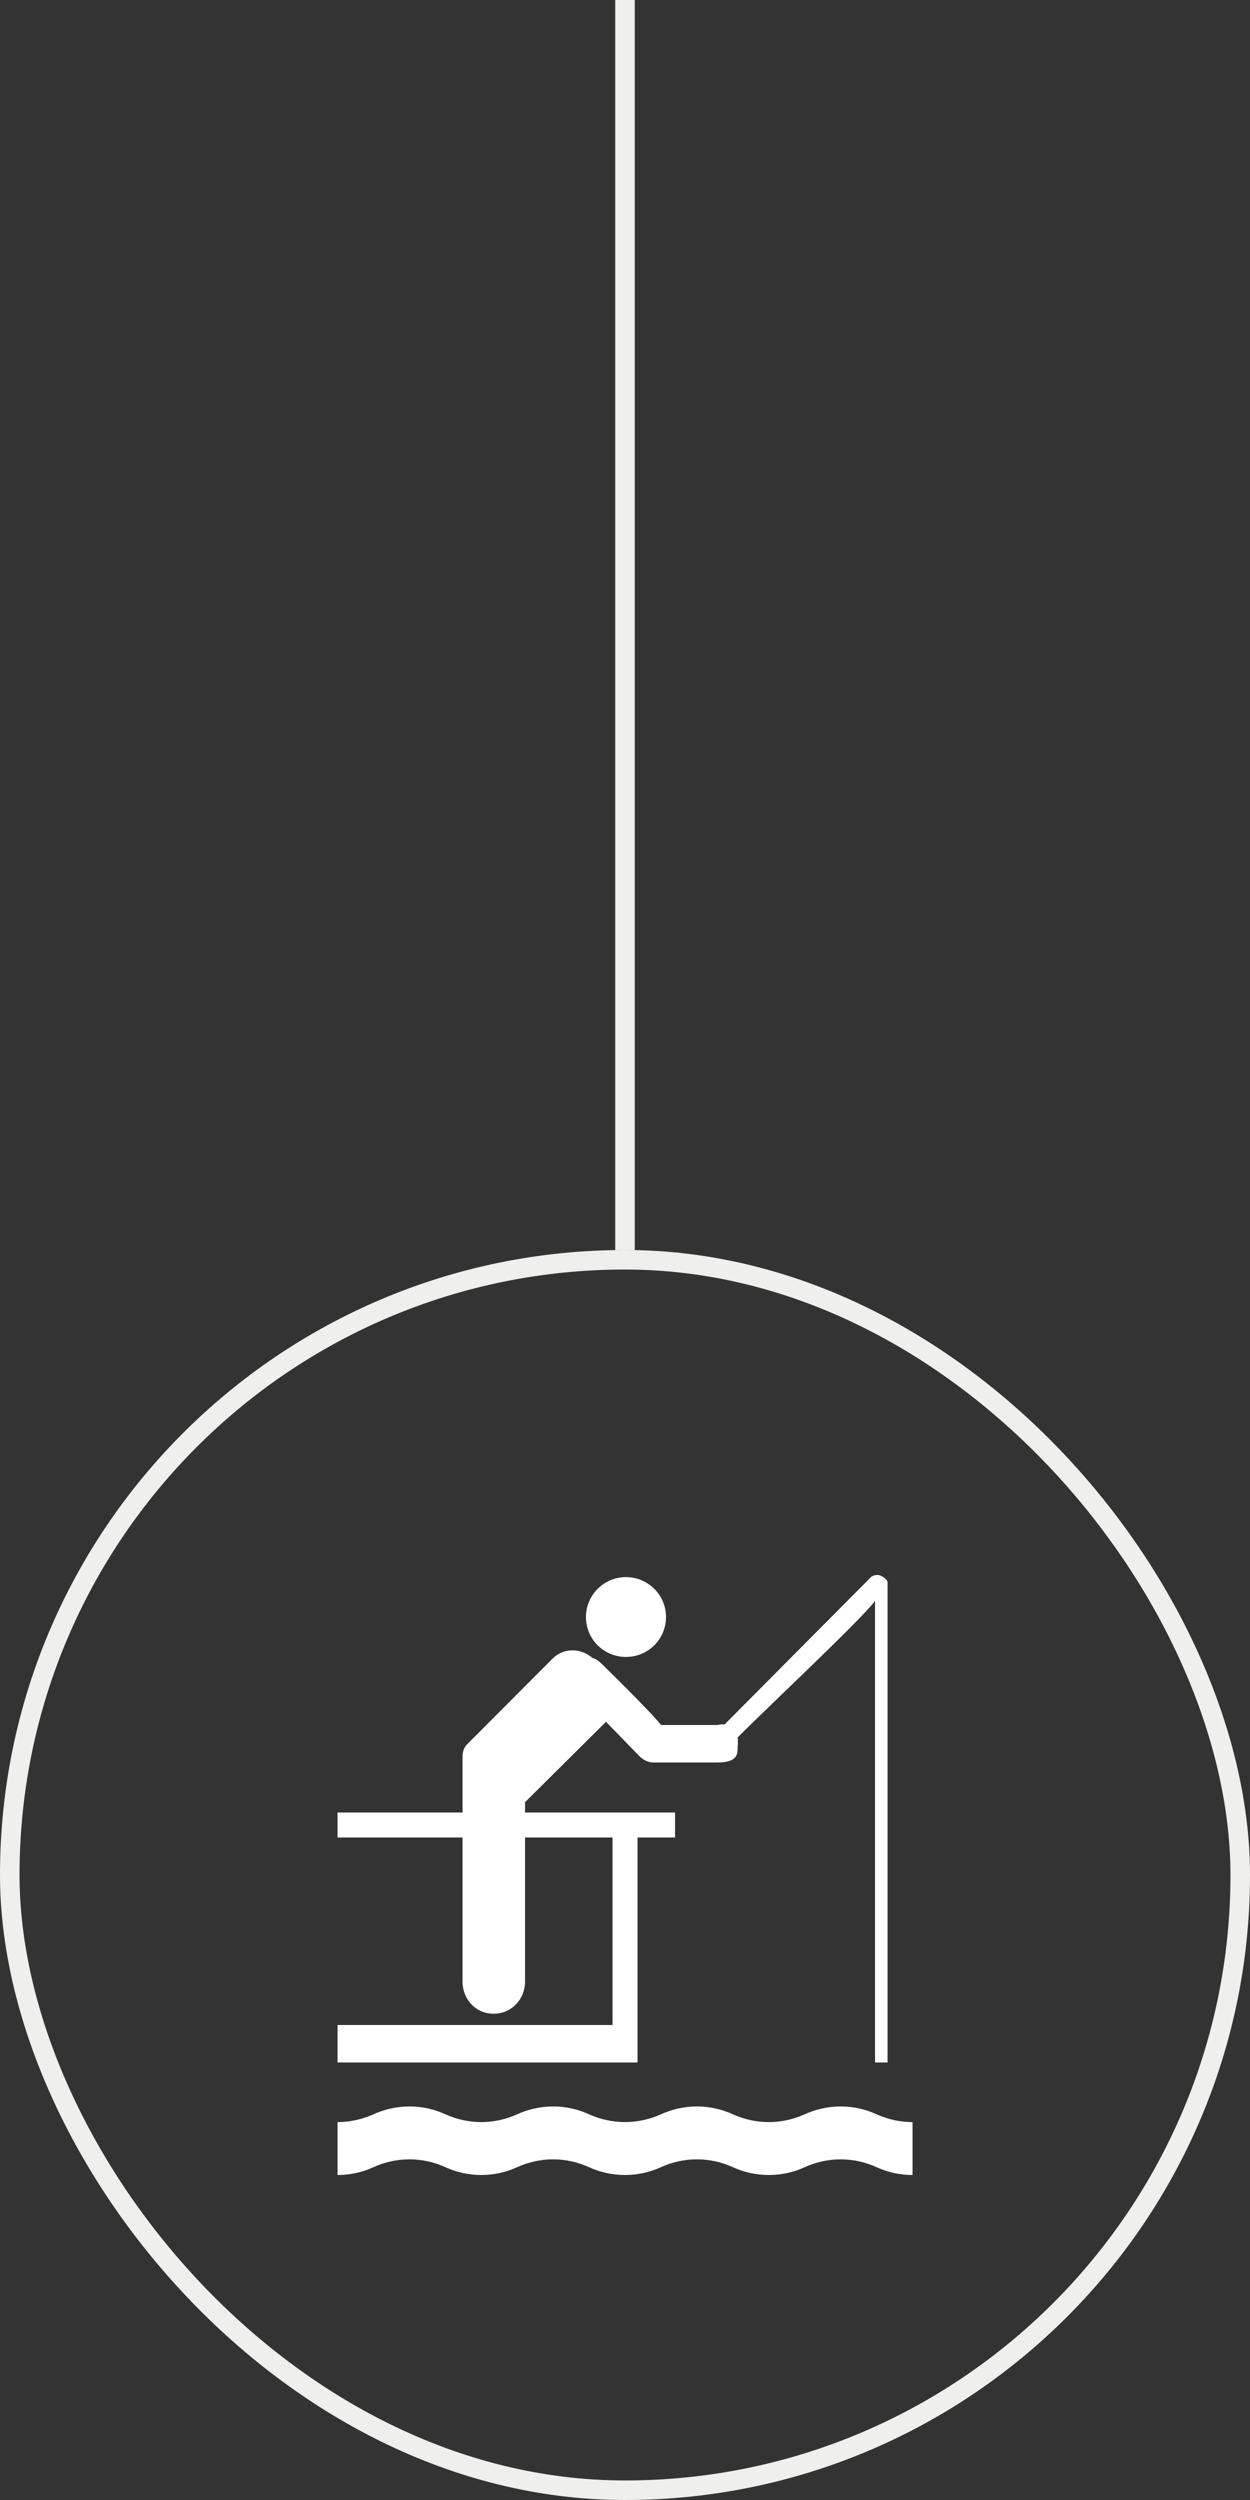
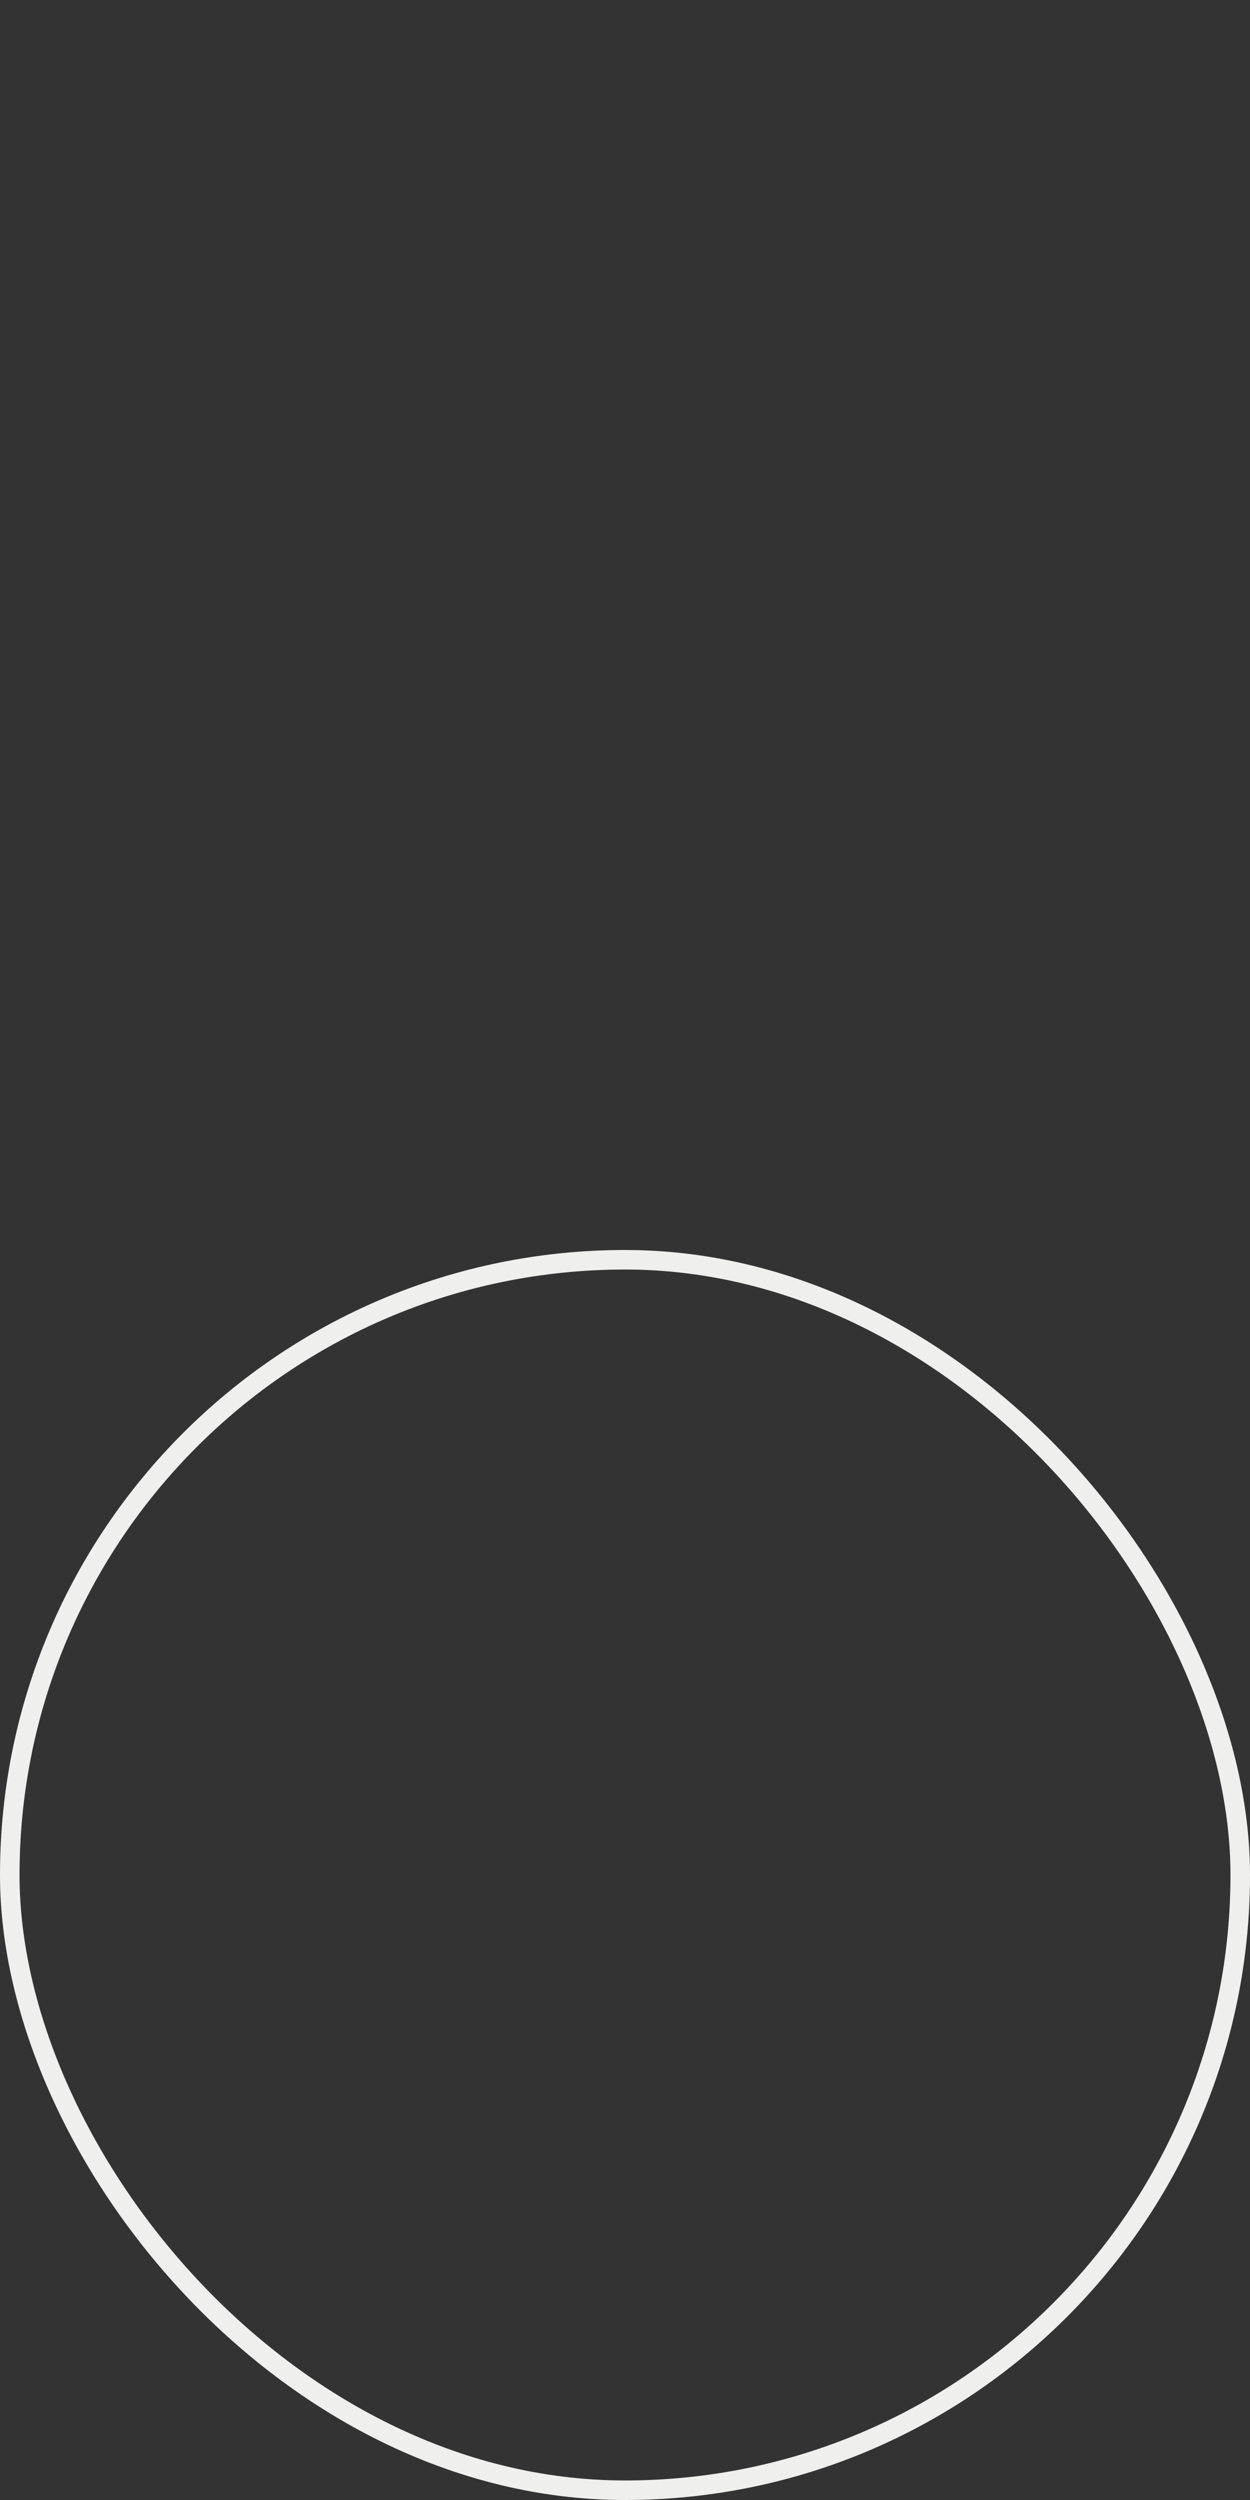
<svg xmlns="http://www.w3.org/2000/svg" width="32" height="64" viewBox="0 0 32 64" fill="none">
  <rect x="0" y="0" width="32" height="64" fill="#333333" stroke="none" />
  <rect x="0.25" y="32.25" width="31.5" height="31.5" rx="15.75" stroke="#EFF0ED" stroke-width="0.5" />
  <g clip-path="url(#clip0_275_2340)">
-     <path d="M16.025 42.418C16.159 42.418 16.293 42.392 16.417 42.341C16.541 42.29 16.654 42.215 16.75 42.12C16.845 42.025 16.92 41.912 16.972 41.788C17.023 41.663 17.05 41.53 17.05 41.396C17.05 40.834 16.592 40.374 16.025 40.374C15.458 40.374 15 40.834 15 41.396C15 41.53 15.027 41.663 15.078 41.788C15.13 41.912 15.205 42.025 15.3 42.12C15.396 42.214 15.509 42.29 15.633 42.341C15.757 42.392 15.89 42.418 16.025 42.418ZM22.453 54.132C22.161 53.996 21.842 53.925 21.519 53.925C21.197 53.926 20.878 53.997 20.586 54.132C20.311 54.253 20.004 54.326 19.682 54.326C19.36 54.326 19.049 54.253 18.774 54.132C18.492 54.001 18.174 53.925 17.841 53.925C17.508 53.925 17.189 54.001 16.907 54.132C16.621 54.258 16.312 54.324 15.999 54.326C15.687 54.324 15.378 54.258 15.091 54.132C14.799 53.996 14.481 53.925 14.158 53.925C13.836 53.926 13.517 53.997 13.225 54.132C12.941 54.259 12.634 54.325 12.323 54.326C12.011 54.325 11.701 54.259 11.415 54.132C11.133 54.001 10.815 53.925 10.482 53.925C10.149 53.925 9.83 54.001 9.548 54.132C9.262 54.258 8.953 54.325 8.641 54.326V55.68C8.953 55.68 9.263 55.614 9.548 55.486C9.83 55.355 10.149 55.279 10.482 55.279C10.815 55.279 11.133 55.355 11.415 55.486C11.7 55.614 12.008 55.68 12.32 55.68C12.632 55.68 12.94 55.614 13.225 55.486C13.517 55.351 13.836 55.28 14.158 55.279C14.491 55.279 14.81 55.355 15.091 55.486C15.377 55.614 15.686 55.68 15.999 55.68C16.312 55.68 16.621 55.614 16.907 55.486C17.189 55.355 17.508 55.279 17.841 55.279C18.174 55.279 18.492 55.355 18.774 55.486C19.049 55.611 19.36 55.68 19.682 55.68C20.004 55.68 20.311 55.611 20.586 55.486C20.878 55.351 21.197 55.28 21.519 55.279C21.852 55.279 22.171 55.355 22.453 55.486C22.73 55.611 23.039 55.68 23.361 55.68V54.326C23.048 54.325 22.739 54.259 22.453 54.132ZM22.538 40.334C22.464 40.304 22.353 40.322 22.294 40.377L18.544 44.152C18.486 44.127 18.408 44.16 18.338 44.16H16.922C16.68 43.84 15.399 42.59 15.399 42.59C15.333 42.524 15.249 42.464 15.165 42.442C14.872 42.186 14.429 42.178 14.147 42.459L11.956 44.657C11.872 44.741 11.841 44.852 11.841 44.976V46.4H8.641V47.04H11.841V50.727C11.841 51.184 12.182 51.552 12.638 51.552C13.091 51.552 13.441 51.184 13.441 50.727V47.04H15.681V51.84H8.641V52.8H16.321V47.04H17.281V46.4H13.441V46.136L15.513 44.078L16.358 44.946C16.449 45.041 16.581 45.12 16.717 45.12H18.338C18.617 45.12 18.881 45.077 18.881 44.8C18.881 44.734 18.902 44.538 18.881 44.48C19.766 43.597 22.081 41.425 22.401 40.983V52.8H22.721V40.516C22.721 40.436 22.61 40.367 22.538 40.334Z" fill="white" />
-   </g>
-   <path d="M16 0L16 32" stroke="#EFF0ED" stroke-width="0.5" />
+     </g>
  <defs>
    <clipPath id="clip0_275_2340">
      <rect width="16" height="16" fill="white" transform="translate(8 40)" />
    </clipPath>
  </defs>
</svg>